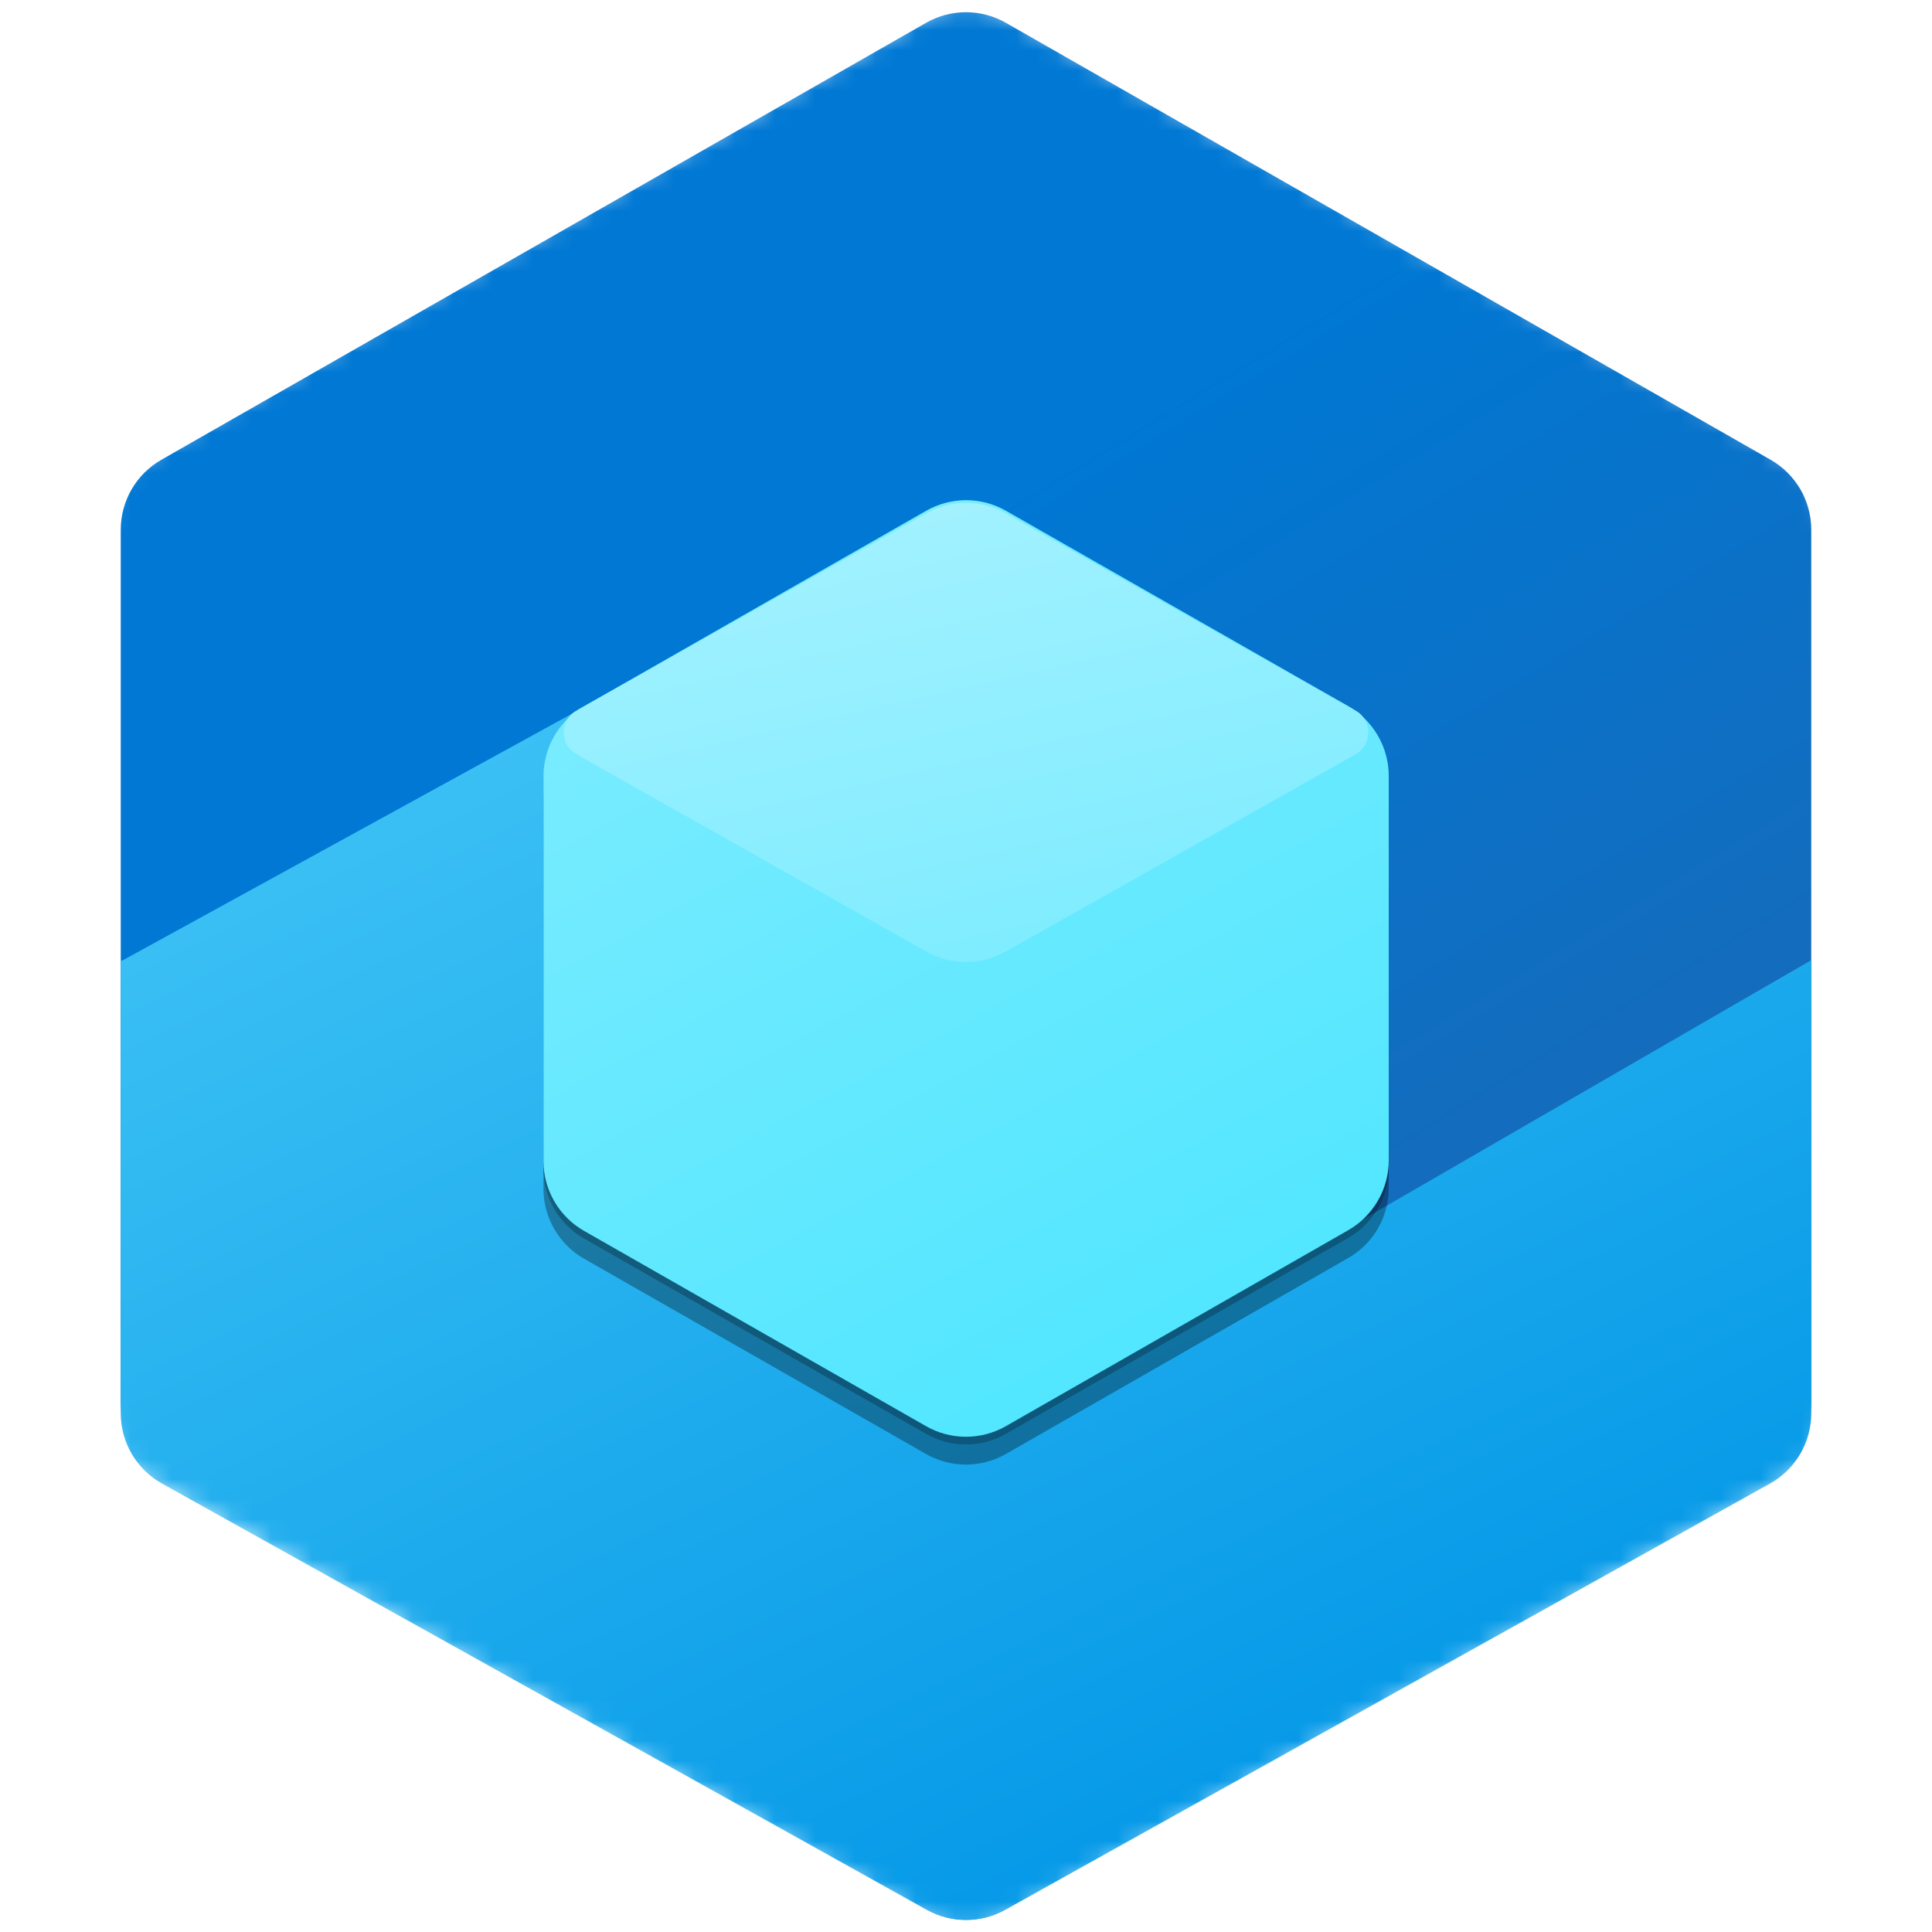
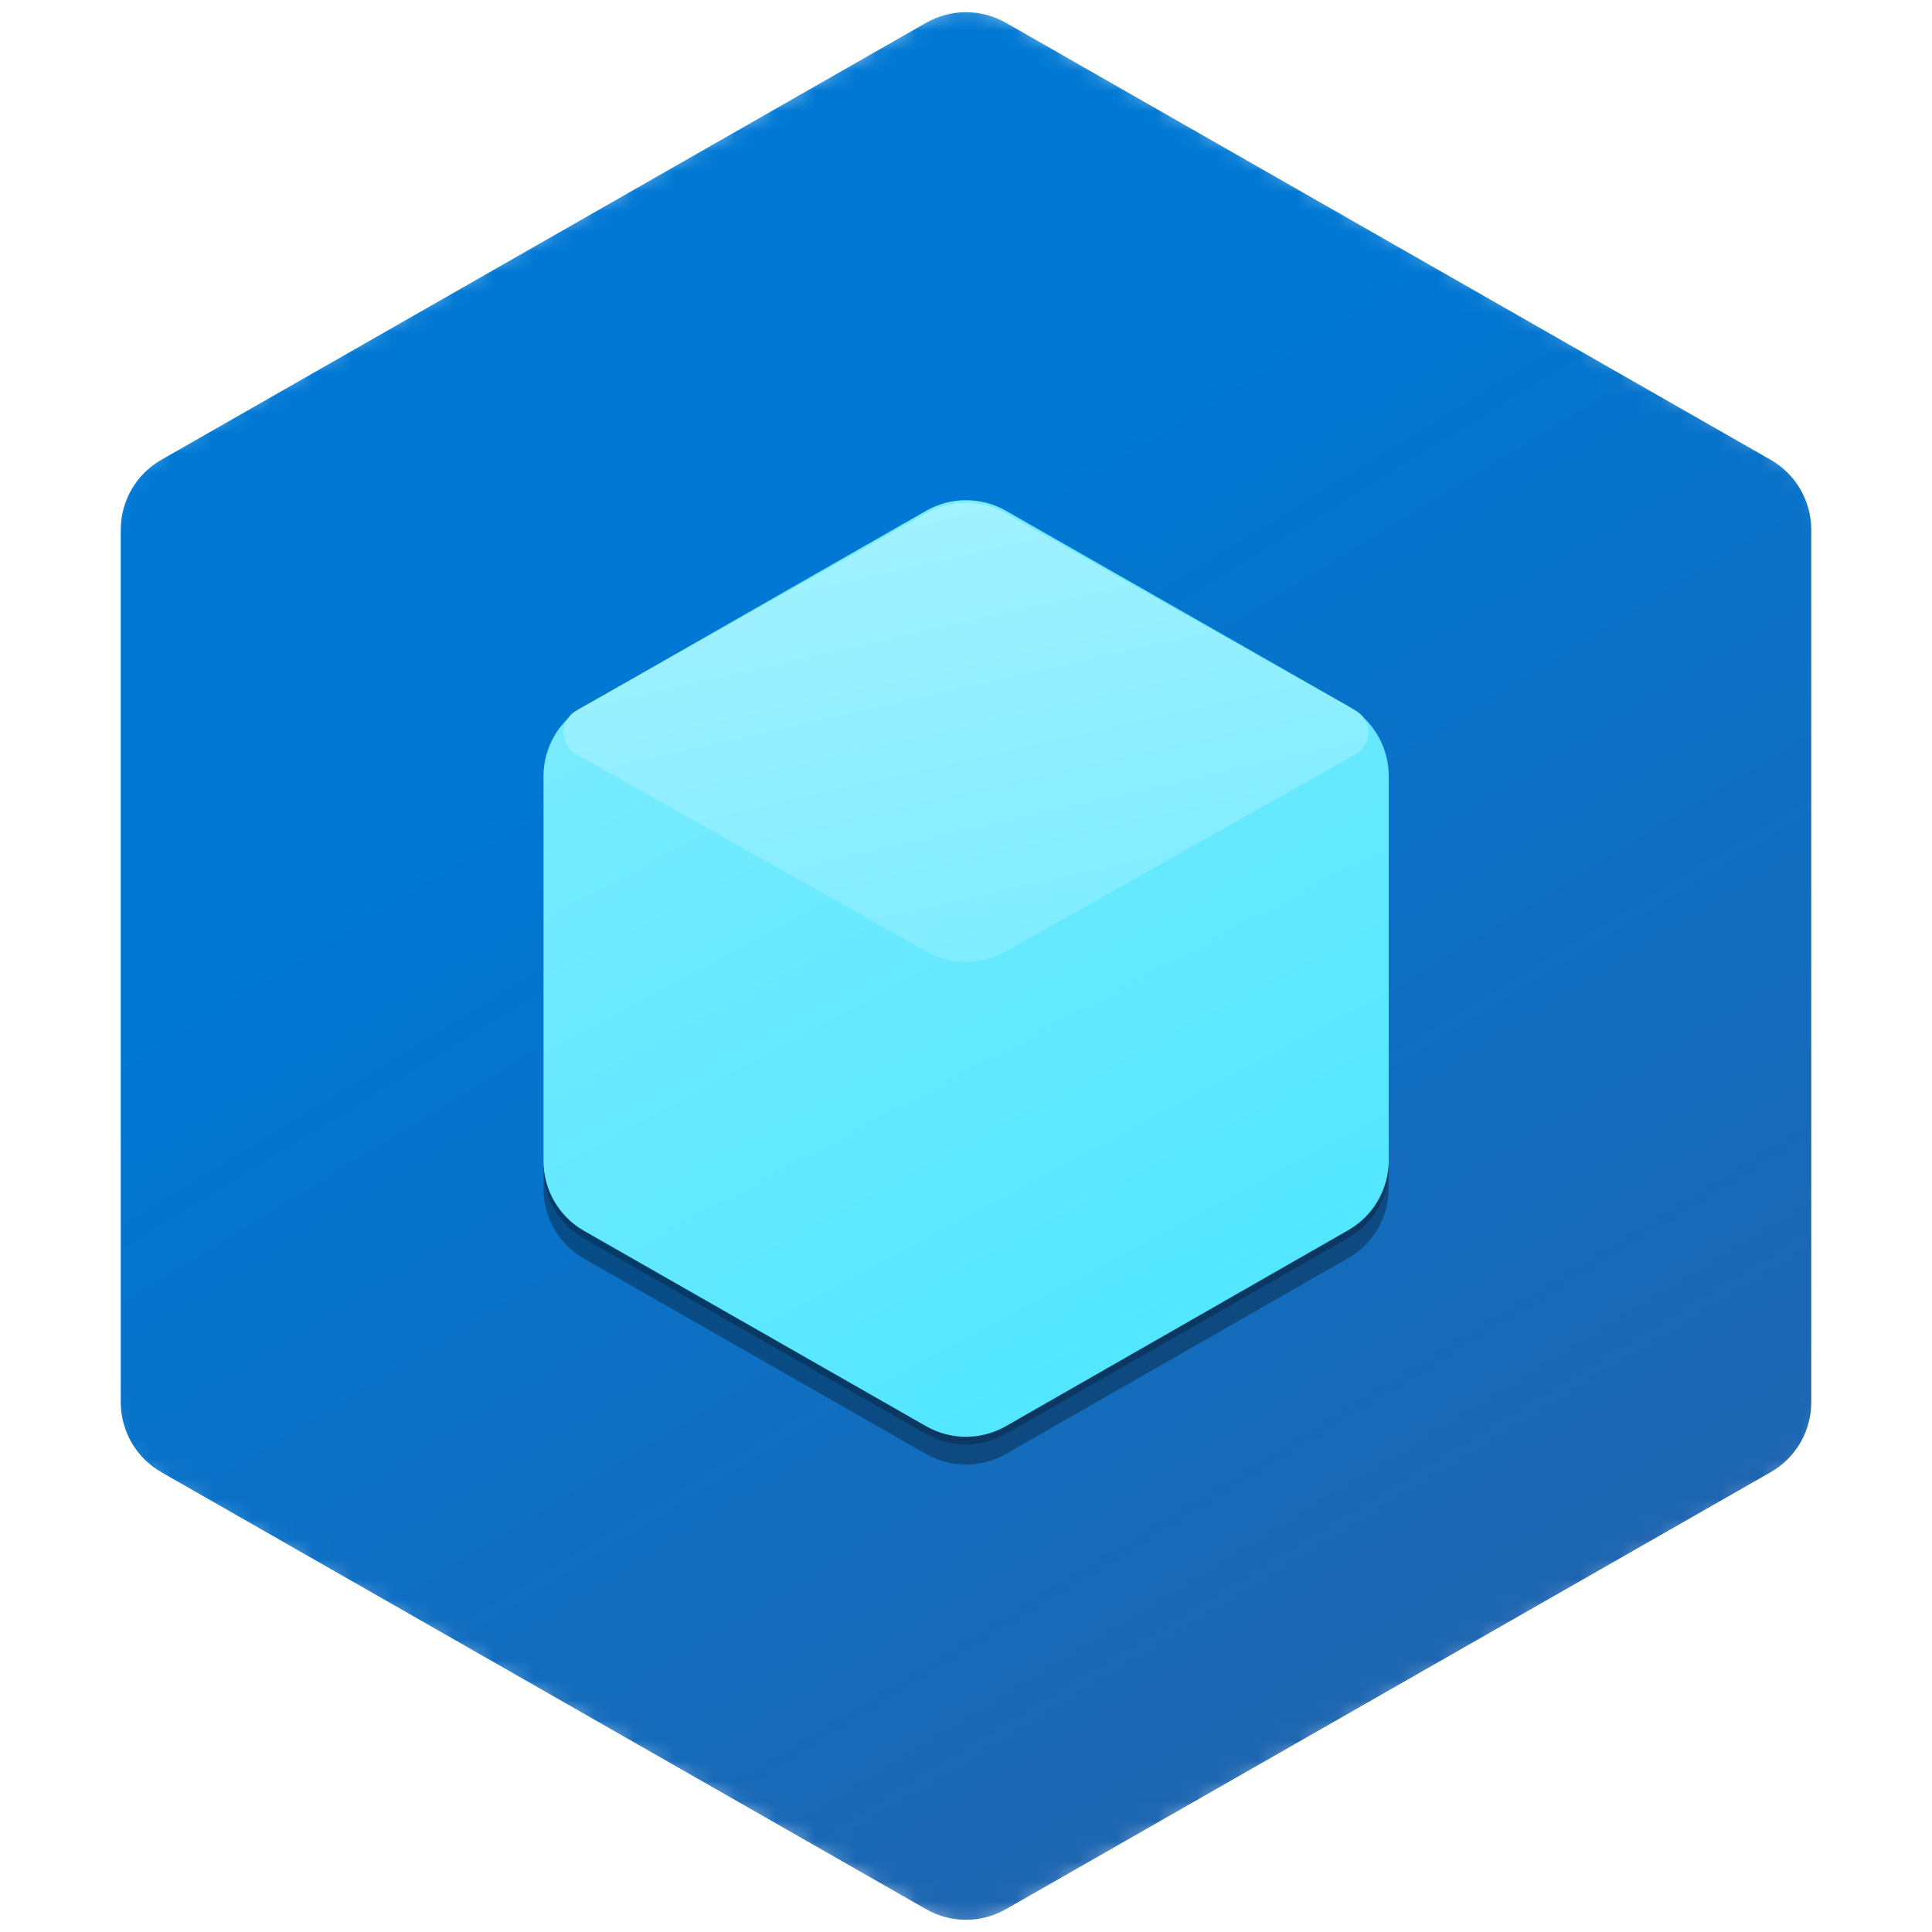
<svg xmlns="http://www.w3.org/2000/svg" width="96" height="96" viewBox="0 0 96 96" fill="none">
  <g clip-path="url(#clip0)">
    <mask id="mask0" maskUnits="userSpaceOnUse" x="5" y="0" width="86" height="96">
      <path d="M46.035 0.608C47.255 -0.08 48.745 -0.08 49.965 0.608L88.965 22.602C90.222 23.311 91 24.643 91 26.086V69.914C91 71.357 90.222 72.689 88.965 73.398L49.965 95.392C48.745 96.08 47.255 96.08 46.035 95.392L7.035 73.398C5.778 72.689 5 71.357 5 69.914V26.086C5 24.643 5.778 23.311 7.035 22.602L46.035 0.608Z" fill="white" />
    </mask>
    <g mask="url(#mask0)">
      <path d="M46.015 1.134C47.245 0.431 48.755 0.431 49.984 1.134L87.984 22.848C89.231 23.561 90 24.886 90 26.321V69.679C90 71.114 89.231 72.439 87.984 73.152L49.984 94.866C48.755 95.569 47.245 95.569 46.015 94.866L8.015 73.152C6.769 72.439 6 71.114 6 69.679V26.321C6 24.886 6.769 23.561 8.015 22.848L46.015 1.134Z" fill="url(#paint0_linear)" />
-       <path fill-rule="evenodd" clip-rule="evenodd" d="M6 47.772L6 47.71L6.055 47.741L32 33.5L32.862 63.245L45.998 70.842C47.236 71.558 48.764 71.558 50.003 70.842L90 47.71V28.087L90 28.109V70.226C90 71.677 89.215 73.014 87.947 73.72L49.947 94.9C48.737 95.574 47.263 95.574 46.053 94.9L8.053 73.72C6.786 73.014 6 71.677 6 70.226L6 68H6L6 47.772L6 47.772Z" fill="url(#paint1_linear)" />
      <g filter="url(#filter0_f)">
        <path d="M46.017 25.765C47.246 25.061 48.755 25.061 49.985 25.763L66.989 35.47C68.236 36.182 69.006 37.508 69.006 38.944V58.039C69.006 59.474 68.238 60.798 66.993 61.511L49.985 71.246C48.756 71.951 47.245 71.951 46.015 71.249L29.021 61.544C27.774 60.832 27.005 59.506 27.005 58.07V38.956C27.005 37.521 27.774 36.196 29.019 35.484L46.017 25.765Z" fill="black" fill-opacity="0.24" />
      </g>
      <g filter="url(#filter1_f)">
        <path d="M46.017 26.765C47.246 26.061 48.755 26.061 49.985 26.763L66.989 36.47C68.236 37.182 69.006 38.508 69.006 39.944V59.039C69.006 60.474 68.238 61.798 66.993 62.511L49.985 72.246C48.756 72.951 47.245 72.951 46.015 72.249L29.021 62.544C27.774 61.832 27.005 60.506 27.005 59.07V39.956C27.005 38.521 27.774 37.196 29.019 36.484L46.017 26.765Z" fill="black" fill-opacity="0.32" />
      </g>
      <path d="M46.017 25.382C47.246 24.679 48.755 24.678 49.985 25.38L66.989 35.087C68.236 35.799 69.006 37.125 69.006 38.561V57.657C69.006 59.091 68.238 60.415 66.993 61.128L49.985 70.864C48.756 71.568 47.245 71.569 46.015 70.866L29.021 61.161C27.774 60.449 27.005 59.123 27.005 57.688V38.574C27.005 37.139 27.774 35.813 29.019 35.101L46.017 25.382Z" fill="url(#paint2_linear)" />
      <path fill-rule="evenodd" clip-rule="evenodd" d="M46.038 25.499C46.038 25.499 46.037 25.5 46.036 25.5L28.749 35.245C28.748 35.246 28.748 35.246 28.747 35.246C28.666 35.292 28.588 35.34 28.511 35.391C27.799 35.916 27.844 37.03 28.645 37.482L46.036 47.286C47.255 47.973 48.745 47.973 49.964 47.286L67.355 37.482C68.156 37.03 68.201 35.916 67.489 35.391C67.412 35.34 67.333 35.291 67.251 35.245L49.964 25.5C48.746 24.813 47.257 24.813 46.038 25.499Z" fill="url(#paint3_linear)" />
    </g>
  </g>
  <defs>
    <filter id="filter0_f" x="26.245" y="24.477" width="43.521" height="48.058" filterUnits="userSpaceOnUse" color-interpolation-filters="sRGB" />
    <filter id="filter1_f" x="19.005" y="18.237" width="58.001" height="62.538" filterUnits="userSpaceOnUse" color-interpolation-filters="sRGB" />
    <linearGradient id="paint0_linear" x1="36.835" y1="32.403" x2="71.151" y2="88.469" gradientUnits="userSpaceOnUse">
      <stop stop-color="#0078D4" />
      <stop offset="1" stop-color="#2064AE" />
    </linearGradient>
    <linearGradient id="paint1_linear" x1="28.312" y1="27.863" x2="61.893" y2="97.173" gradientUnits="userSpaceOnUse">
      <stop stop-color="#40C4F5" />
      <stop offset="1" stop-color="#0095E6" />
    </linearGradient>
    <linearGradient id="paint2_linear" x1="34.17" y1="28.492" x2="56.315" y2="69.927" gradientUnits="userSpaceOnUse">
      <stop stop-color="#7CECFF" />
      <stop offset="1" stop-color="#50E6FF" />
    </linearGradient>
    <linearGradient id="paint3_linear" x1="30.93" y1="25.17" x2="37.003" y2="52.04" gradientUnits="userSpaceOnUse">
      <stop stop-color="#A7F2FF" />
      <stop offset="1" stop-color="#7CECFF" />
    </linearGradient>
    <clipPath id="clip0">
      <rect width="96" height="96" fill="white" />
    </clipPath>
  </defs>
</svg>